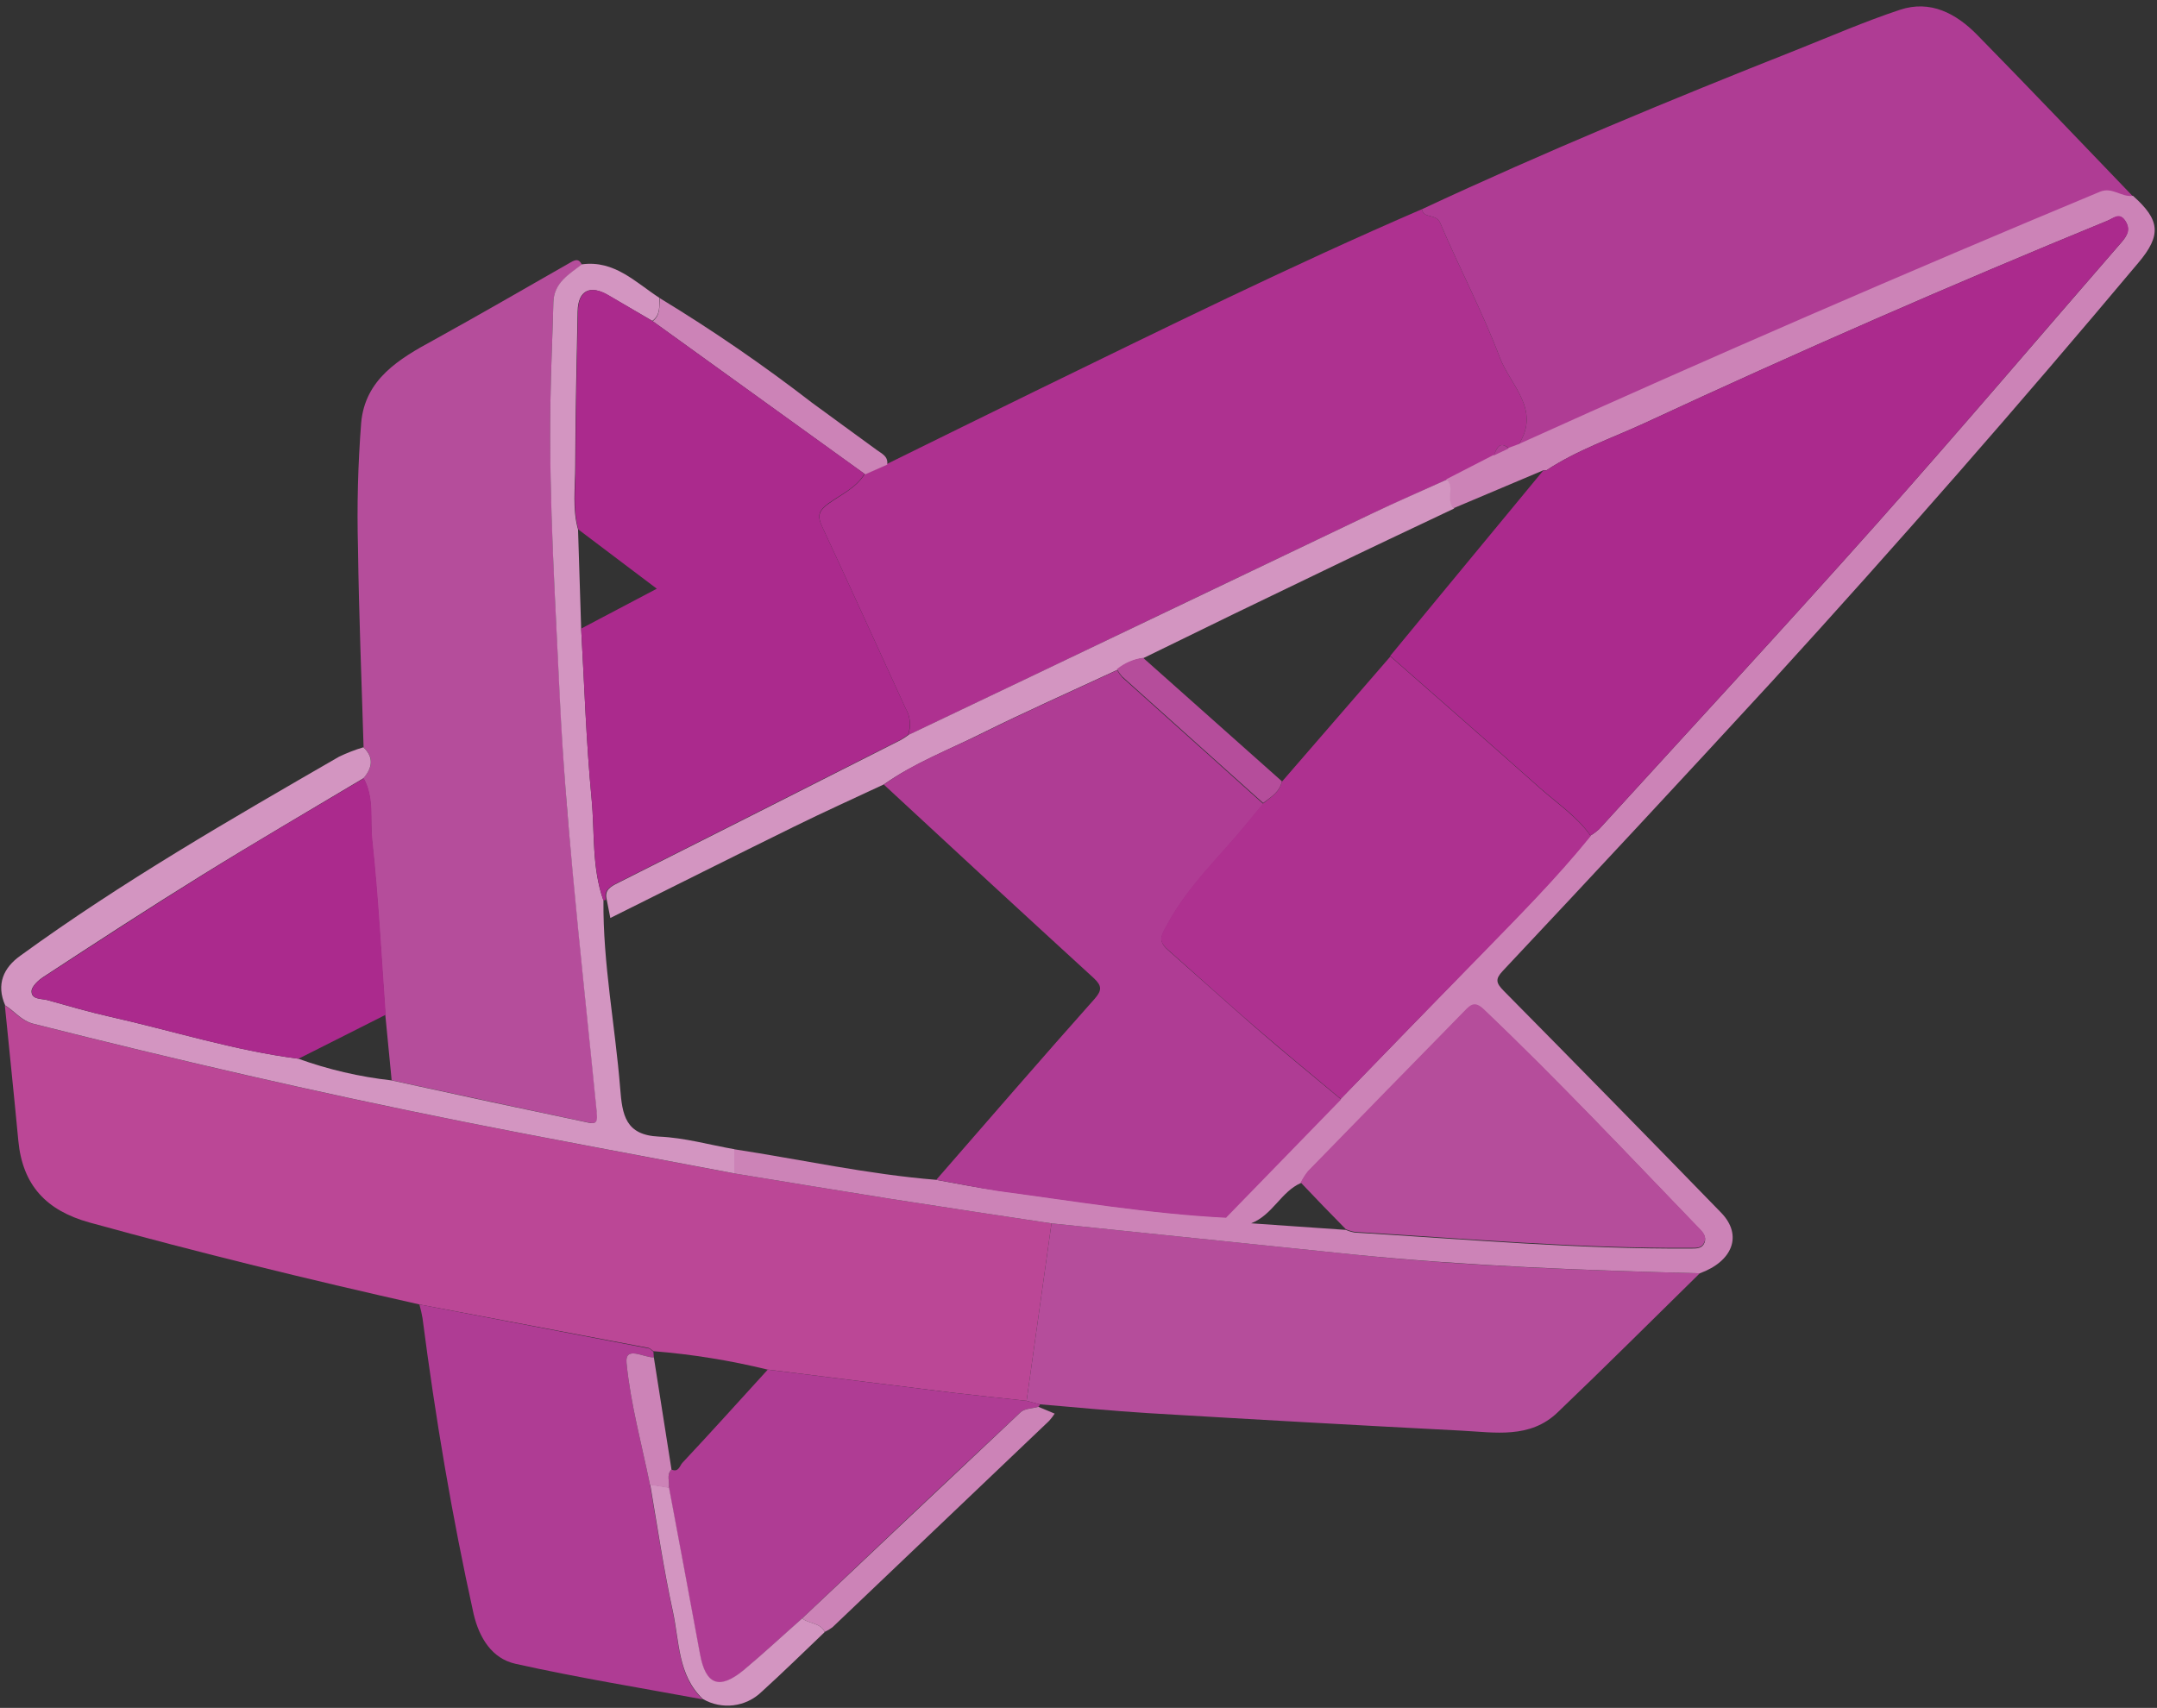
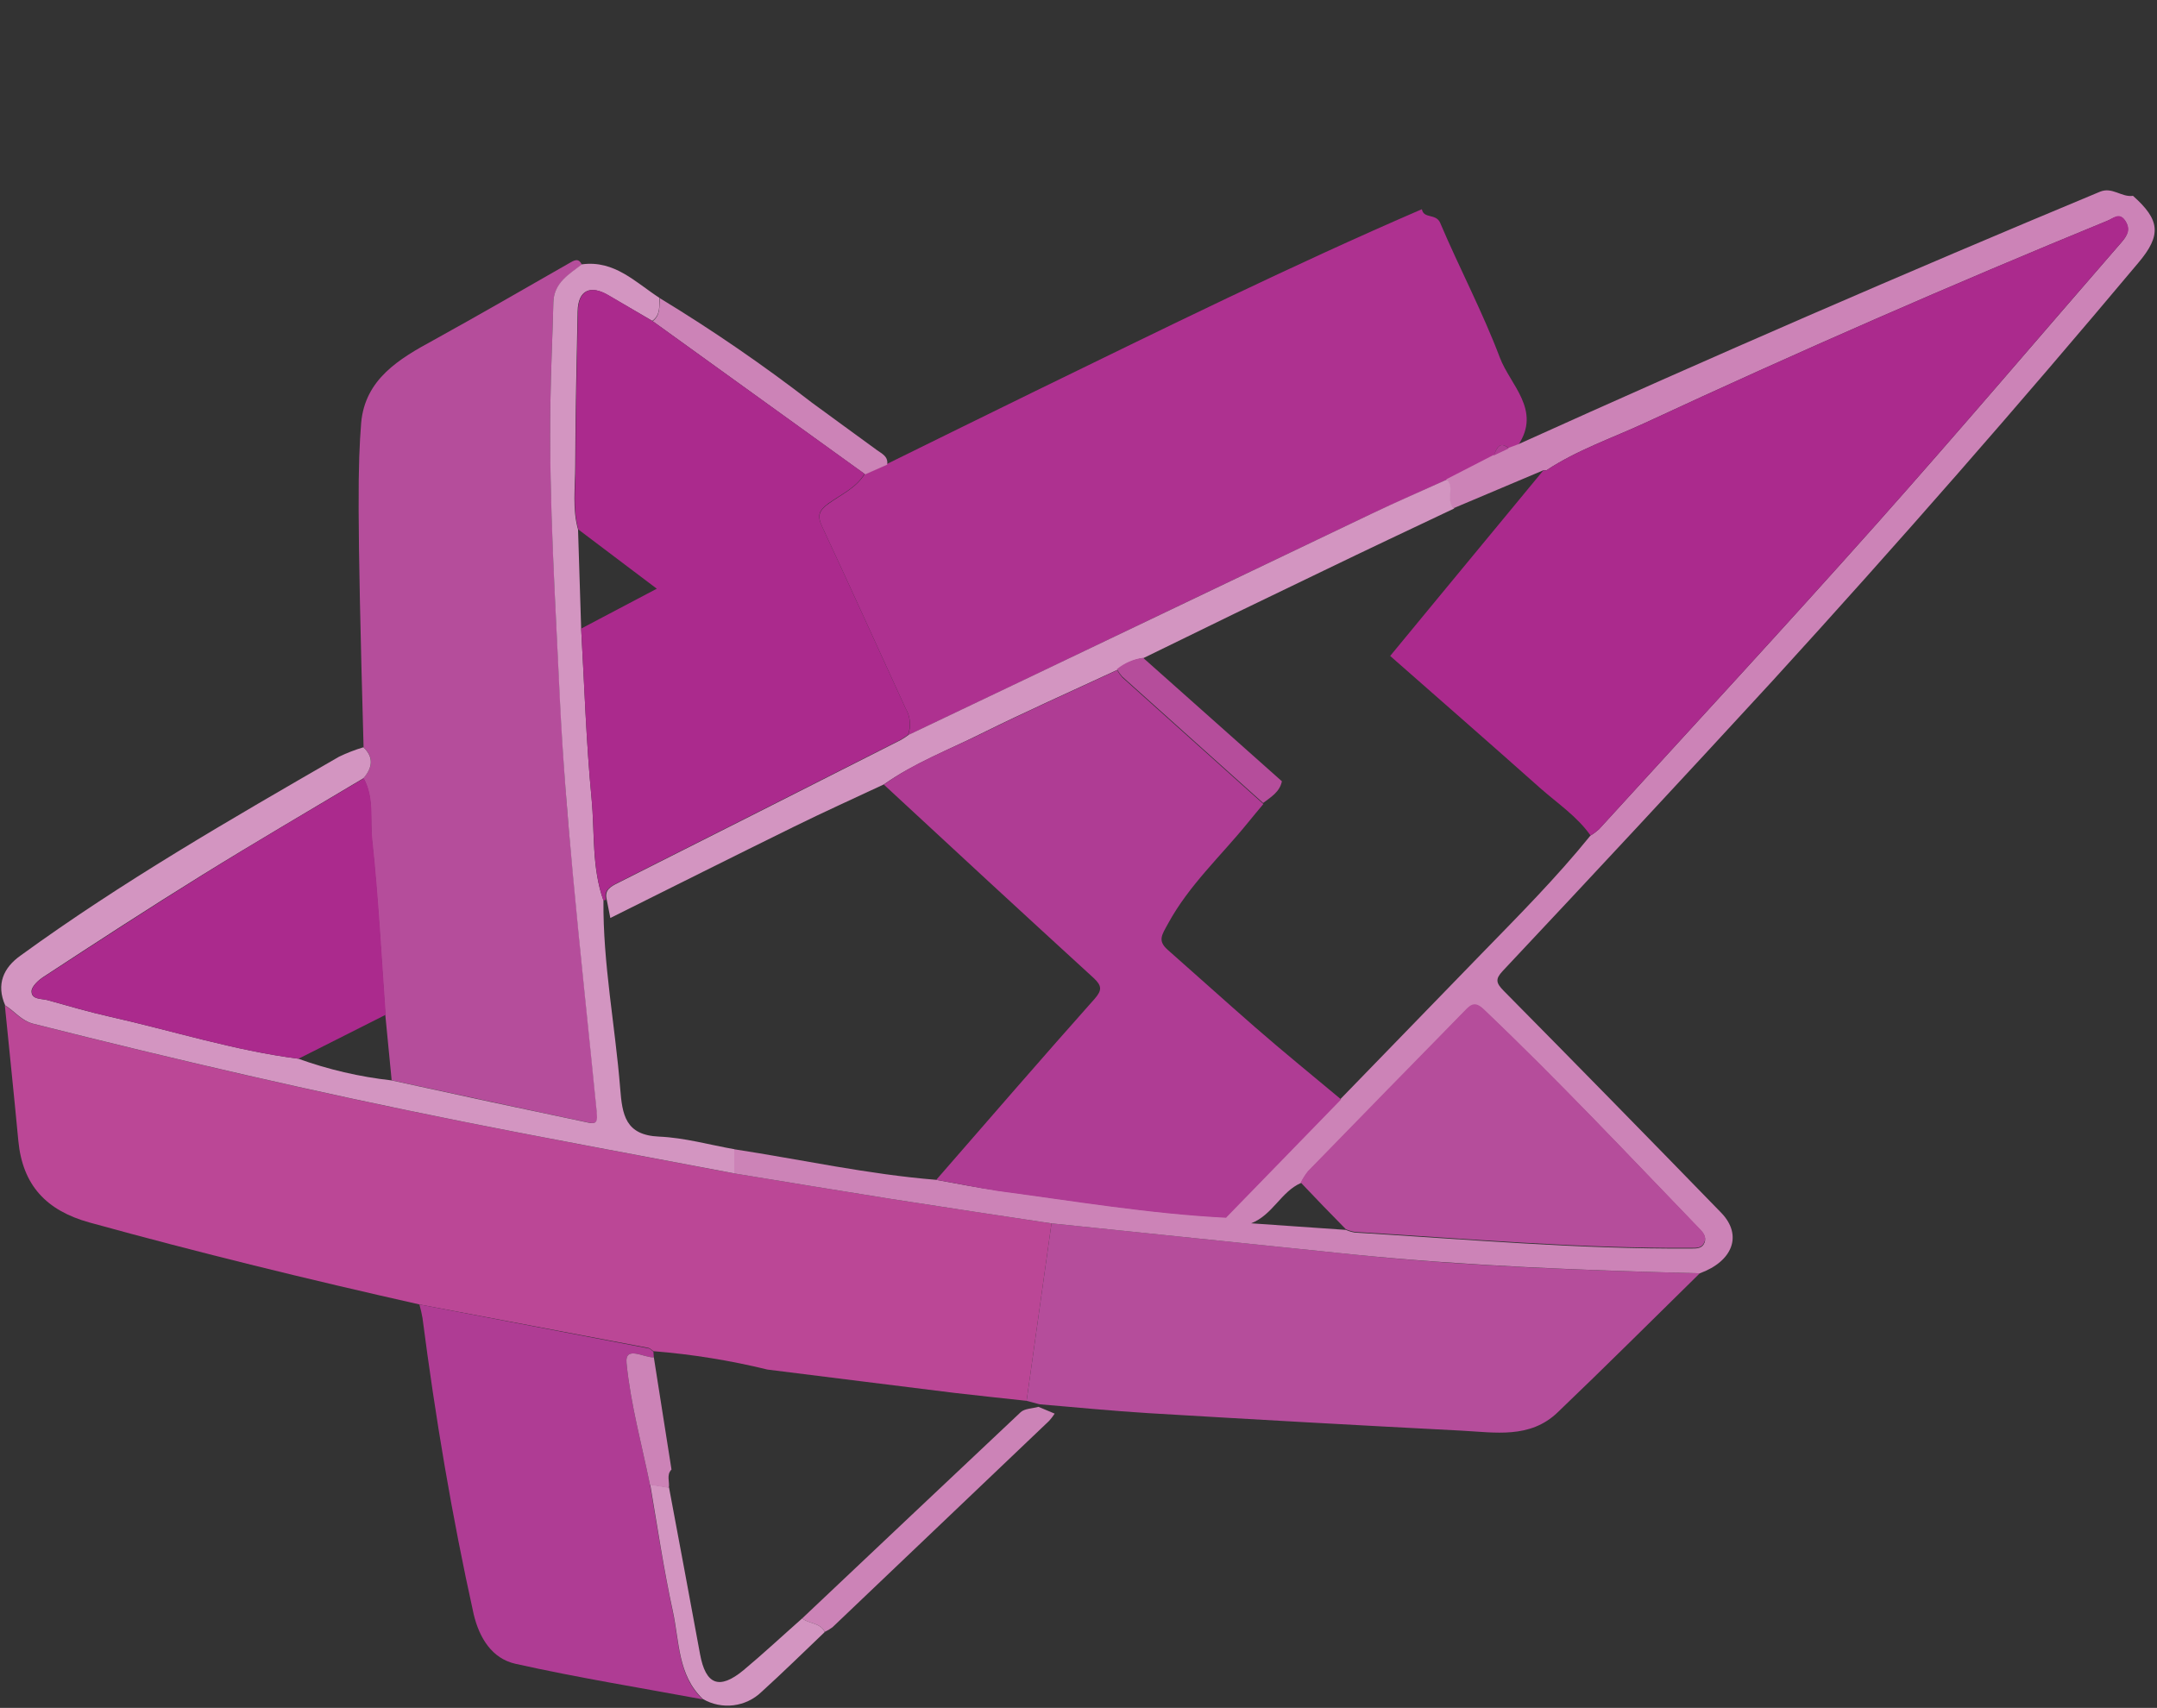
<svg xmlns="http://www.w3.org/2000/svg" width="298px" height="236px" viewBox="0 0 298 236" version="1.1">
  <rect x="0" y="0" width="298" height="236" fill="#333333" stroke="none" />
  <title>20</title>
  <desc>Created with Sketch.</desc>
  <g id="Page-1" stroke="none" stroke-width="1" fill="none" fill-rule="evenodd">
    <g id="20" transform="translate(-7, -18)">
      <path d="M157,0 L312,0 C313.62,0 314,0.36 314,2 C313.953,89.44 313.953,176.88 314,264.32 C314,265.94 313.64,266.32 312,266.32 C208.667,266.28 105.333,266.28 2,266.32 C0.38,266.32 -2.84217094e-14,265.97 -2.84217094e-14,264.32 C0.053,176.88 0.053,89.44 -2.84217094e-14,2 C-2.84217094e-14,0.38 0.36,2.04281037e-14 2,2.04281037e-14 C53.627,0.02 105.293,0.02 157,0 Z M120.92,243.52 C121.302,243.342 121.664,243.124 122,242.87 C132,233.377 141.973,223.873 151.92,214.36 C152.202,214.047 152.459,213.712 152.69,213.36 L150.45,212.42 C150.563,212.334 150.641,212.209 150.67,212.07 C155.67,212.48 160.67,212.99 165.67,213.29 C180.103,214.15 194.533,214.957 208.96,215.71 C213.56,215.95 218.41,216.86 222.23,213.19 C228.83,206.84 235.33,200.39 241.87,193.97 C246.43,192.31 247.87,188.75 244.87,185.73 C234.91,175.43 224.897,165.193 214.83,155.02 C213.78,153.95 213.64,153.41 214.69,152.29 C227.157,138.957 239.59,125.583 251.99,112.17 C269.323,93.35 286.153,74.113 302.48,54.46 C305.72,50.59 305.48,48.46 301.77,45.17 C294.58,37.7 287.44,30.17 280.18,22.78 C277.3,19.86 273.75,17.96 269.56,19.35 C264.7,20.96 259.99,23.01 255.22,24.91 C237.78,31.8 220.48,38.98 203.48,46.91 C185.37,54.71 167.69,63.44 149.99,72.08 C143.15,75.42 136.32,78.8 129.48,82.16 C129.65,81.05 128.73,80.69 128.08,80.16 C125.08,77.95 122.08,75.81 119.08,73.59 C112.355,68.392 105.344,63.574 98.08,59.16 C94.76,57.01 91.83,53.9 87.34,54.52 C86.88,53.52 86.23,53.96 85.61,54.31 C79.44,57.91 73.17,61.54 66.83,65 C62.08,67.6 57.42,70.43 56.83,76.4 C56.401,82.159 56.271,87.937 56.44,93.71 C56.56,102.88 56.94,112.04 57.21,121.2 C56.049,121.559 54.919,122.01 53.83,122.55 C38.83,131.21 23.83,139.85 9.83,150.03 C7.49,151.73 6.42,154.03 7.67,156.91 C8.29,163.13 8.94,169.36 9.53,175.59 C10.12,181.82 13.34,185.25 19.37,186.91 C34.47,191.08 49.67,194.79 64.94,198.23 C65.119,198.845 65.262,199.469 65.37,200.1 C67.15,213.84 69.37,227.5 72.44,241.03 C73.18,244.33 74.98,247.17 78.22,247.89 C86.78,249.79 95.45,251.2 104.08,252.8 C106.707,254.33 110.032,253.921 112.21,251.8 C115.17,249.09 118.02,246.28 120.92,243.52 Z" id="Shape" />
      <path d="M64.94,198.25 C49.67,194.81 34.47,191.1 19.37,186.93 C13.37,185.27 10.11,181.76 9.53,175.61 C8.95,169.46 8.29,163.15 7.67,156.93 C8.98,157.73 9.9,159.04 11.55,159.46 C31.02,164.38 50.55,168.92 70.27,172.86 C82.95,175.4 95.68,177.72 108.39,180.14 C115.56,181.31 122.73,182.5 129.91,183.64 C137.36,184.81 144.81,185.92 152.27,187.05 C151.117,195.217 149.97,203.39 148.83,211.57 C145.51,211.2 142.19,210.87 138.83,210.47 C130.23,209.41 121.63,208.32 113.03,207.25 C107.853,205.985 102.583,205.135 97.27,204.71 C97.04,204.55 96.83,204.3 96.58,204.25 L64.94,198.25 Z" id="Path" fill="#BB4796" />
      <path d="M129.44,82.16 C136.28,78.8 143.11,75.42 149.95,72.08 C167.69,63.44 185.37,54.71 203.44,46.91 C203.69,48.28 205.39,47.45 205.97,48.8 C208.62,55.05 211.82,61.08 214.21,67.41 C215.65,71.22 219.97,74.64 216.76,79.49 L215.48,79.96 C214.14,78.86 213.78,79.96 213.37,80.96 L206.83,84.31 C203.33,85.9 199.83,87.42 196.32,89.08 C180.747,96.5 165.187,103.94 149.64,111.4 L132.46,119.59 C132.907,118.371 132.782,117.016 132.12,115.9 C128.27,107.52 124.48,99.12 120.58,90.76 C119.89,89.28 120.14,88.57 121.46,87.61 C123.19,86.35 125.26,85.46 126.46,83.52 L128.73,82.52 L129.5,82.18 L129.44,82.16 Z" id="Path" fill="#AE3190" />
-       <path d="M57.23,121.26 C56.96,112.1 56.58,102.94 56.46,93.77 C56.302,87.976 56.449,82.178 56.9,76.4 C57.45,70.4 62.11,67.6 66.9,65 C73.17,61.54 79.44,57.91 85.65,54.36 C86.27,54.01 86.92,53.56 87.38,54.57 C85.59,55.96 83.52,57.11 83.45,59.82 C83.34,64.47 83.1,69.11 83.04,73.75 C82.86,87.42 83.73,101.05 84.38,114.69 C84.77,122.69 85.38,130.78 86.17,138.81 C87.17,149.74 88.38,160.65 89.46,171.57 C89.52,172.22 89.86,173.44 88.46,173.15 C79.33,171.23 70.22,169.24 61.11,167.28 C60.81,164.247 60.517,161.223 60.23,158.21 C59.65,150.16 59.23,142.09 58.38,134.07 C58.07,131.24 58.69,128.22 57.2,125.54 C58.44,124.12 58.72,122.71 57.23,121.26 Z" id="Path" fill="#B54D9B" />
-       <path d="M216.76,79.49 C219.97,74.64 215.65,71.22 214.21,67.41 C211.82,61.08 208.62,55.05 205.97,48.8 C205.39,47.45 203.69,48.28 203.44,46.91 C220.44,38.98 237.74,31.8 255.16,24.91 C259.93,23.01 264.64,20.96 269.5,19.35 C273.69,17.96 277.24,19.86 280.12,22.78 C287.38,30.18 294.52,37.7 301.71,45.17 C300.14,45.41 298.85,43.9 297.16,44.6 C270.193,55.833 243.393,67.463 216.76,79.49 Z" id="Path" fill="#AF3C94" />
+       <path d="M57.23,121.26 C56.302,87.976 56.449,82.178 56.9,76.4 C57.45,70.4 62.11,67.6 66.9,65 C73.17,61.54 79.44,57.91 85.65,54.36 C86.27,54.01 86.92,53.56 87.38,54.57 C85.59,55.96 83.52,57.11 83.45,59.82 C83.34,64.47 83.1,69.11 83.04,73.75 C82.86,87.42 83.73,101.05 84.38,114.69 C84.77,122.69 85.38,130.78 86.17,138.81 C87.17,149.74 88.38,160.65 89.46,171.57 C89.52,172.22 89.86,173.44 88.46,173.15 C79.33,171.23 70.22,169.24 61.11,167.28 C60.81,164.247 60.517,161.223 60.23,158.21 C59.65,150.16 59.23,142.09 58.38,134.07 C58.07,131.24 58.69,128.22 57.2,125.54 C58.44,124.12 58.72,122.71 57.23,121.26 Z" id="Path" fill="#B54D9B" />
      <path d="M148.83,211.57 C149.983,203.397 151.13,195.223 152.27,187.05 L194.27,191.38 C210.08,193 225.95,193.54 241.83,193.95 C235.29,200.37 228.83,206.82 222.19,213.17 C218.37,216.84 213.52,215.93 208.92,215.69 C194.487,214.943 180.057,214.137 165.63,213.27 C160.63,212.97 155.63,212.46 150.63,212.05 L148.83,211.57 Z" id="Path" fill="#B54D9B" />
      <path d="M241.83,193.95 C225.95,193.54 210.08,192.95 194.27,191.38 L152.27,187.05 C144.81,185.92 137.36,184.81 129.91,183.64 C122.73,182.5 115.56,181.31 108.39,180.14 L108.39,176.8 C117.7,178.23 126.91,180.27 136.32,181.03 C139.16,181.53 141.99,182.12 144.85,182.5 C155.32,183.89 165.75,185.65 176.33,186.19 L176.48,186.3 L176.31,186.2 L192.21,169.85 L211.62,149.85 C216.8,144.53 222.04,139.26 226.72,133.47 C227.144,133.215 227.542,132.92 227.91,132.59 C240.68,118.59 253.55,104.67 266.15,90.52 C277.63,77.62 288.82,64.46 300.15,51.41 C300.9,50.54 301.34,49.63 300.59,48.5 C299.84,47.37 298.93,48.19 298.17,48.5 C276.697,57.307 255.41,66.613 234.31,76.42 C229.72,78.54 224.9,80.18 220.64,82.99 L220.21,82.99 L207.83,88.22 C206.57,87.13 207.95,85.38 206.83,84.22 L213.34,80.87 L215.45,79.87 L216.73,79.4 C243.363,67.36 270.163,55.723 297.13,44.49 C298.82,43.79 300.13,45.3 301.68,45.06 C305.41,48.37 305.68,50.48 302.39,54.35 C285.977,73.923 269.147,93.16 251.9,112.06 C239.54,125.5 227.107,138.873 214.6,152.18 C213.55,153.3 213.69,153.84 214.74,154.91 C224.8,165.09 234.83,175.327 244.83,185.62 C247.77,188.71 246.38,192.29 241.83,193.95 Z M192.94,187.95 C193.33,188.123 193.74,188.247 194.16,188.32 C209.66,189.26 225.16,190.63 240.69,190.53 C241.42,190.53 242.18,190.53 242.49,189.71 C242.8,188.89 242.21,188.24 241.66,187.71 C231.9,177.56 222.24,167.32 212.05,157.6 C210.83,156.43 210.25,156.86 209.32,157.81 C202.14,165.19 194.943,172.553 187.73,179.9 C187.343,180.387 187.007,180.913 186.73,181.47 C183.96,182.68 182.85,185.87 179.85,187.04 L192.94,187.95 Z" id="Shape" fill="#CC83B7" fill-rule="nonzero" />
      <path d="M64.94,198.25 L96.58,204.32 C96.83,204.32 97.04,204.62 97.27,204.78 L97.33,205.56 C95.97,205.64 93.33,203.86 93.56,206.36 C94.12,212.02 95.66,217.58 96.8,223.18 C97.8,229.04 98.7,234.94 99.95,240.76 C100.85,244.91 100.62,249.52 104.08,252.82 C95.45,251.22 86.78,249.82 78.22,247.91 C74.98,247.19 73.22,244.35 72.44,241.05 C69.44,227.52 67.15,213.86 65.37,200.12 C65.262,199.489 65.119,198.865 64.94,198.25 Z" id="Path" fill="#AF3C94" />
-       <path d="M148.83,211.57 L150.67,212.05 C150.639,212.188 150.561,212.312 150.45,212.4 C149.62,212.64 148.54,212.62 147.98,213.15 C137.88,222.597 127.83,232.09 117.83,241.63 C115.12,244.04 112.46,246.52 109.68,248.86 C106.36,251.64 104.48,250.86 103.68,246.61 C102.28,238.94 100.83,231.27 99.4,223.61 C99.55,222.77 99.03,221.83 99.77,221.07 C100.77,221.5 100.9,220.53 101.28,220.13 C105.28,215.87 109.15,211.55 113.07,207.26 C121.67,208.33 130.27,209.42 138.87,210.48 C142.19,210.87 145.51,211.2 148.83,211.57 Z" id="Path" fill="#AF3C94" />
      <path d="M108.44,176.8 L108.44,180.14 C95.73,177.72 83,175.4 70.32,172.86 C50.63,168.92 31.07,164.38 11.6,159.46 C9.95,159.04 9.03,157.73 7.72,156.93 C6.44,154.01 7.49,151.71 9.83,150.05 C23.83,139.87 38.83,131.23 53.83,122.57 C54.92,122.044 56.05,121.606 57.21,121.26 C58.7,122.69 58.43,124.12 57.21,125.54 C49.74,130.01 42.21,134.4 34.82,138.98 C27.43,143.56 20.25,148.24 13.01,152.98 C12.28,153.45 11.36,154.32 11.35,154.98 C11.35,156.13 12.68,155.98 13.52,156.19 C16.4,156.99 19.28,157.84 22.19,158.49 C30.87,160.44 39.37,163.16 48.19,164.29 C52.354,165.792 56.681,166.799 61.08,167.29 C70.187,169.29 79.303,171.247 88.43,173.16 C89.81,173.45 89.43,172.23 89.43,171.58 C88.35,160.71 87.15,149.71 86.14,138.82 C85.4,130.82 84.74,122.75 84.35,114.7 C83.73,101.05 82.83,87.42 83.04,73.71 C83.1,69.07 83.34,64.43 83.45,59.78 C83.52,57.07 85.59,55.92 87.38,54.53 C91.89,53.91 94.8,57.02 98.12,59.17 C98.06,60.3 98.26,61.51 97.12,62.34 L91.06,58.81 C88.51,57.3 86.86,58.13 86.8,61.02 C86.66,68.16 86.49,75.3 86.47,82.44 C86.47,85.35 86.05,88.3 86.86,91.17 C87,95.743 87.143,100.307 87.29,104.86 C87.74,112.69 87.98,120.54 88.73,128.35 C89.18,133.05 88.73,137.87 90.37,142.44 C90.29,151.16 91.99,159.73 92.68,168.38 C92.97,172.04 93.38,174.86 98.06,175.06 C101.57,175.21 104.98,176.19 108.44,176.8 Z" id="Path" fill="#D395C1" />
      <path d="M117.83,241.63 C127.883,232.123 137.94,222.63 148,213.15 C148.56,212.62 149.64,212.64 150.47,212.4 L152.71,213.34 C152.479,213.692 152.222,214.027 151.94,214.34 C141.98,223.847 132.007,233.35 122.02,242.85 C121.684,243.104 121.322,243.322 120.94,243.5 C120.31,242.19 118.75,242.42 117.83,241.63 Z" id="Path" fill="#CC83B7" />
      <path d="M117.83,241.63 C118.77,242.42 120.33,242.19 120.94,243.52 C118.04,246.28 115.19,249.09 112.23,251.77 C110.052,253.891 106.727,254.3 104.1,252.77 C100.64,249.47 100.87,244.86 99.97,240.71 C98.7,234.89 97.83,228.99 96.83,223.13 L99.43,223.55 C100.86,231.22 102.31,238.89 103.71,246.55 C104.49,250.82 106.37,251.55 109.71,248.8 C112.44,246.52 115.1,244.04 117.83,241.63 Z" id="Path" fill="#D395C1" />
      <path d="M97.17,62.38 C98.26,61.55 98.06,60.38 98.17,59.21 C105.434,63.624 112.445,68.442 119.17,73.64 C122.17,75.86 125.17,78 128.17,80.21 C128.82,80.69 129.74,81.05 129.57,82.21 L128.8,82.55 L126.53,83.55 L97.17,62.38 Z" id="Path" fill="#CC83B7" />
      <path d="M97.17,62.38 L126.44,83.47 C125.27,85.41 123.2,86.3 121.44,87.56 C120.12,88.56 119.87,89.23 120.56,90.71 C124.46,99.07 128.25,107.47 132.1,115.85 C132.762,116.966 132.887,118.321 132.44,119.54 C132.101,119.794 131.747,120.028 131.38,120.24 C118.36,126.84 105.33,133.427 92.29,140 C91.29,140.52 90.36,141 90.73,142.35 C90.604,142.349 90.48,142.38 90.37,142.44 C88.76,137.87 89.18,133.05 88.73,128.35 C87.98,120.54 87.73,112.69 87.29,104.86 L97.74,99.35 L86.91,91.17 C86.1,88.3 86.52,85.35 86.52,82.44 C86.52,75.3 86.71,68.16 86.85,61.02 C86.91,58.13 88.56,57.3 91.11,58.81 L97.17,62.38 Z" id="Path" fill="#AB2A8D" />
      <path d="M90.83,142.35 C90.46,140.98 91.36,140.52 92.39,140 C105.43,133.433 118.46,126.847 131.48,120.24 C131.847,120.028 132.201,119.794 132.54,119.54 L149.72,111.35 L196.4,89.03 C199.87,87.37 203.4,85.85 206.91,84.26 C208.03,85.39 206.65,87.14 207.91,88.26 C201.91,91.1 195.91,93.93 189.98,96.8 C181.64,100.8 173.307,104.843 164.98,108.93 C163.639,109.121 162.38,109.69 161.35,110.57 C155.08,113.49 148.74,116.3 142.54,119.38 C138.03,121.63 133.28,123.46 129.13,126.38 C125,128.31 120.85,130.19 116.76,132.2 C108.32,136.35 99.91,140.57 91.32,144.85 L90.83,142.35 Z" id="Path" fill="#D395C1" />
      <path d="M215.44,79.96 L213.33,80.96 C213.83,79.95 214.14,78.86 215.44,79.96 Z" id="Path" fill="#AF3C94" />
-       <path d="M128.73,82.47 L129.5,82.13 L128.73,82.47 Z" id="Path" fill="#FEFEFE" />
      <path d="M48.24,164.3 C39.38,163.17 30.88,160.45 22.24,158.5 C19.33,157.85 16.45,157 13.57,156.2 C12.73,155.97 11.36,156.14 11.4,154.99 C11.4,154.29 12.33,153.42 13.06,152.99 C20.3,148.28 27.53,143.56 34.87,138.99 C42.21,134.42 49.79,129.99 57.26,125.55 C58.75,128.23 58.13,131.25 58.44,134.08 C59.3,142.08 59.71,150.17 60.29,158.22 L48.24,164.3 Z" id="Path" fill="#AB2A8D" />
      <path d="M220.64,82.99 C224.9,80.18 229.72,78.54 234.31,76.42 C255.41,66.613 276.703,57.3 298.19,48.48 C298.95,48.17 299.79,47.25 300.61,48.48 C301.43,49.71 300.92,50.48 300.17,51.39 C288.85,64.39 277.66,77.6 266.17,90.5 C253.57,104.65 240.7,118.56 227.93,132.57 C227.562,132.9 227.164,133.195 226.74,133.45 C224.86,130.78 222.14,128.99 219.74,126.86 C212.88,120.75 205.96,114.71 199.06,108.64 L205.44,100.9 C210.367,94.94 215.293,88.973 220.22,83 L220.64,83 L220.64,82.99 Z" id="Path" fill="#AB2A8D" />
      <path d="M136.35,181.03 C143.63,172.67 150.87,164.29 158.22,156.03 C159.29,154.81 159.22,154.21 158.11,153.16 C148.41,144.28 138.743,135.367 129.11,126.42 C133.26,123.42 138.01,121.63 142.52,119.42 C148.72,116.34 155.06,113.53 161.33,110.61 C161.538,110.965 161.779,111.3 162.05,111.61 C168.543,117.45 175.04,123.28 181.54,129.1 C180.82,129.97 180.08,130.84 179.37,131.72 C175.65,136.31 171.26,140.32 168.37,145.63 C167.51,147.21 166.88,147.99 168.37,149.29 C172.37,152.81 176.37,156.43 180.37,159.92 C184.37,163.41 188.31,166.6 192.28,169.92 L176.38,186.27 C165.8,185.73 155.38,183.97 144.9,182.58 C142.02,182.12 139.19,181.53 136.35,181.03 Z" id="Path" fill="#AF3C94" />
-       <path d="M192.24,169.85 C188.24,166.51 184.24,163.22 180.33,159.85 C176.42,156.48 172.33,152.74 168.33,149.22 C166.84,147.92 167.47,147.14 168.33,145.56 C171.22,140.25 175.61,136.24 179.33,131.65 C180.04,130.77 180.78,129.9 181.5,129.03 C182.55,128.17 183.79,127.47 184.09,126.03 L199.09,108.71 C205.99,114.78 212.91,120.82 219.77,126.93 C222.16,129.06 224.88,130.85 226.77,133.52 C222.09,139.31 216.85,144.58 211.67,149.9 C205.183,156.513 198.707,163.163 192.24,169.85 Z" id="Path" fill="#AE3190" />
      <path d="M186.7,181.4 C186.977,180.843 187.313,180.317 187.7,179.83 C194.913,172.417 202.117,165.043 209.31,157.71 C210.24,156.71 210.82,156.33 212.04,157.5 C222.23,167.22 231.89,177.5 241.65,187.61 C242.2,188.18 242.81,188.74 242.48,189.61 C242.15,190.48 241.41,190.43 240.68,190.43 C225.13,190.53 209.68,189.16 194.15,188.22 C193.73,188.147 193.32,188.023 192.93,187.85 C190.863,185.757 188.787,183.607 186.7,181.4 Z" id="Path" fill="#B54D9B" />
      <polygon id="Path" fill="#AF3C94" points="176.34 186.2 176.51 186.3 176.36 186.19" />
      <path d="M97.33,205.56 C98.143,210.72 98.957,215.887 99.77,221.06 C99.03,221.82 99.55,222.76 99.4,223.6 L96.8,223.18 C95.66,217.58 94.12,212.02 93.56,206.36 C93.32,203.86 95.97,205.64 97.33,205.56 Z" id="Path" fill="#CC83B7" />
      <path d="M164.93,108.9 L184.1,125.96 C183.8,127.45 182.56,128.15 181.51,128.96 L162.02,111.47 C161.749,111.16 161.508,110.825 161.3,110.47 C162.337,109.614 163.596,109.069 164.93,108.9 Z" id="Path" fill="#B54D9B" />
    </g>
  </g>
</svg>